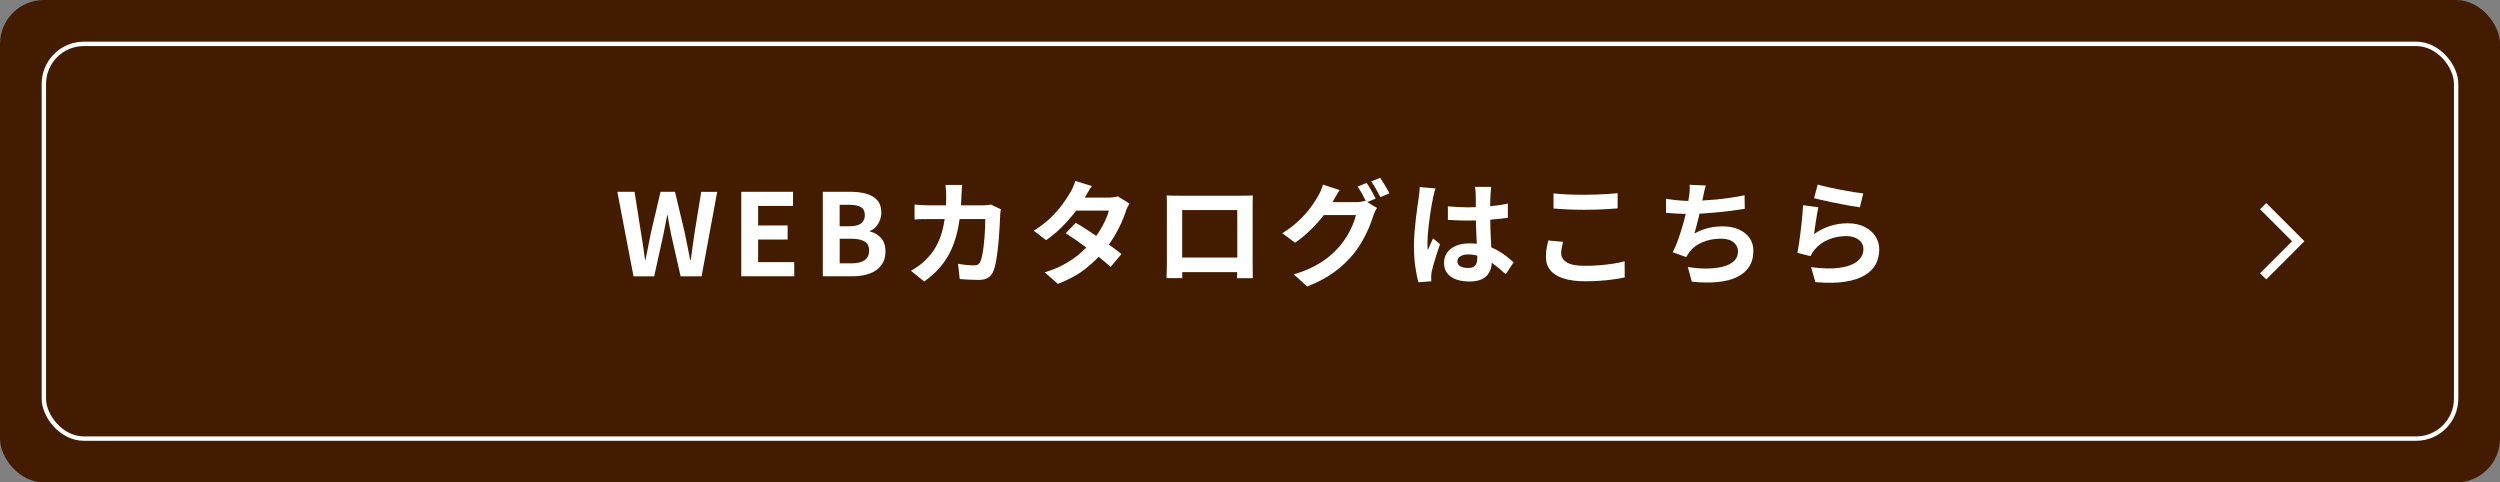
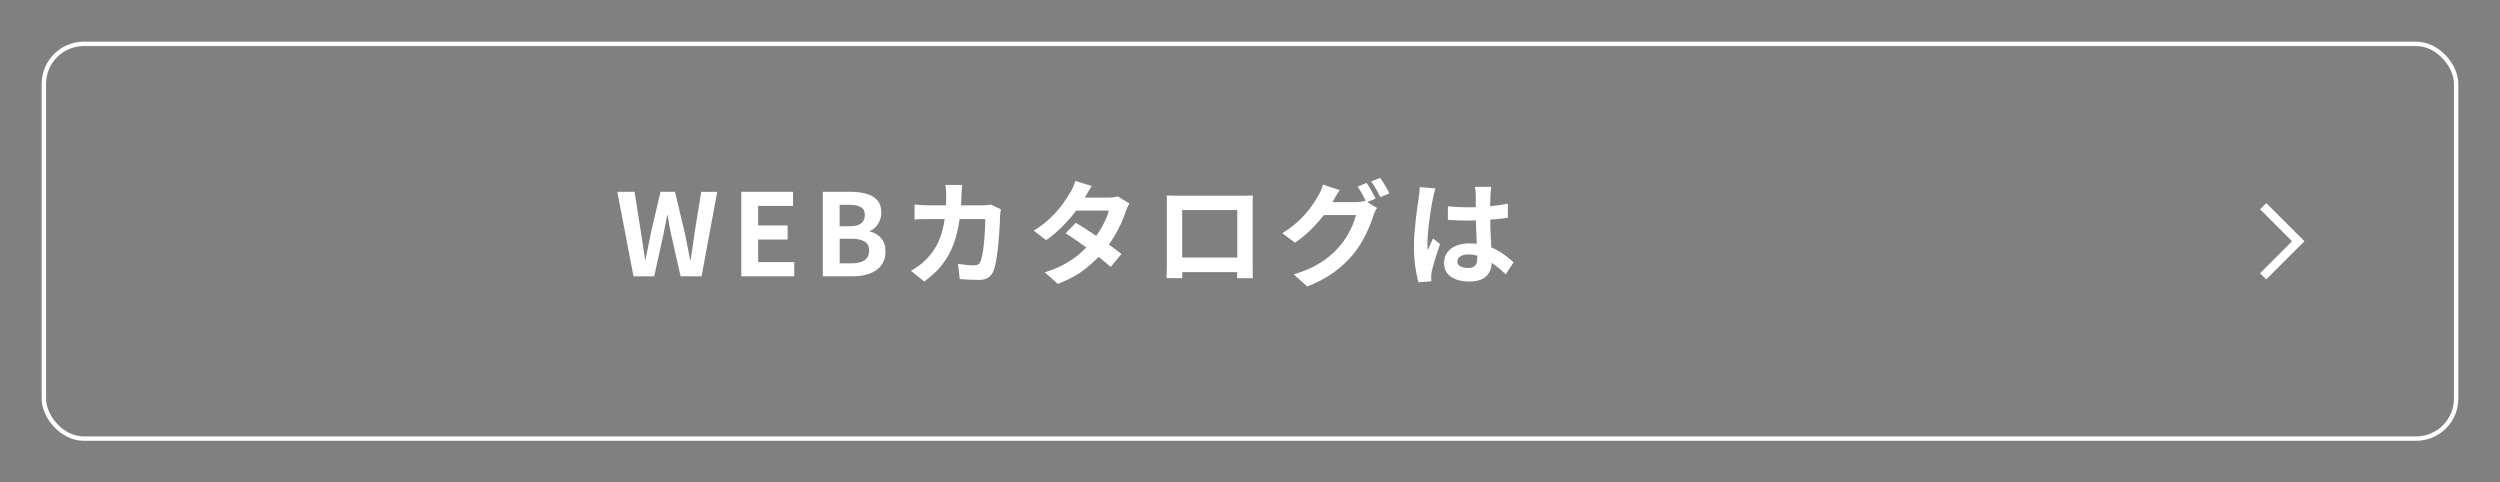
<svg xmlns="http://www.w3.org/2000/svg" id="_レイヤー_2" data-name="レイヤー 2" viewBox="0 0 570 110">
  <rect x="0" y="0" width="570" height="110" fill="#808080" stroke="none" />
  <defs>
    <style>
      .cls-1 {
        fill: #fff;
      }

      .cls-2, .cls-3 {
        fill: none;
        stroke: #fff;
        stroke-miterlimit: 10;
      }

      .cls-3 {
        stroke-width: 2px;
      }

      .cls-4 {
        fill: #431c00;
      }
    </style>
  </defs>
  <g id="_コンテンツ" data-name="コンテンツ">
    <g>
-       <rect class="cls-4" width="570" height="110" rx="10" ry="10" />
      <rect class="cls-2" x="10" y="10" width="550" height="90" rx="9.12" ry="9.12" />
      <g>
        <path class="cls-1" d="M144.44,63l-3.69-19.27h3.93l1.48,9.41c.17,1.01.33,2.02.48,3.04.15,1.02.29,2.05.43,3.09h.1c.21-1.04.42-2.07.62-3.09.21-1.02.41-2.04.6-3.04l2.21-9.41h3.3l2.24,9.41c.21.99.41,2,.61,3.03.2,1.03.4,2.07.61,3.11h.13c.14-1.04.28-2.07.43-3.09.15-1.02.29-2.04.43-3.04l1.53-9.41h3.64l-3.56,19.27h-4.78l-2.16-9.54c-.16-.75-.3-1.49-.44-2.22-.14-.74-.26-1.47-.36-2.2h-.1c-.14.73-.28,1.46-.43,2.2-.15.74-.29,1.48-.43,2.22l-2.11,9.54h-4.71Z" />
        <path class="cls-1" d="M169.01,63v-19.27h11.8v3.22h-7.96v4.45h6.73v3.22h-6.73v5.15h8.24v3.22h-12.09Z" />
        <path class="cls-1" d="M187.6,63v-19.27h6.37c1.32,0,2.5.15,3.55.44,1.05.29,1.88.79,2.5,1.48s.92,1.64.92,2.83c0,.59-.11,1.17-.33,1.73-.22.56-.52,1.06-.9,1.5-.38.43-.85.75-1.4.96v.1c1.04.24,1.9.74,2.57,1.5.68.75,1.01,1.77,1.01,3.05s-.33,2.34-.98,3.19c-.65.84-1.53,1.46-2.65,1.87-1.12.41-2.39.61-3.81.61h-6.86ZM191.45,51.59h2.26c1.21,0,2.1-.23,2.65-.69.55-.46.83-1.07.83-1.83,0-.85-.29-1.46-.86-1.82-.57-.36-1.44-.55-2.6-.55h-2.29v4.89ZM191.45,60.04h2.68c1.32,0,2.32-.24,3-.71.68-.48,1.03-1.22,1.03-2.22,0-.94-.34-1.62-1.03-2.04-.69-.42-1.69-.64-3-.64h-2.68v5.62Z" />
        <path class="cls-1" d="M219.38,42.15c-.04.29-.06.68-.09,1.14-.03.47-.05.86-.07,1.17-.07,2.58-.29,4.88-.65,6.88-.36,2-.88,3.77-1.56,5.32-.68,1.54-1.53,2.92-2.57,4.15-1.04,1.22-2.28,2.34-3.72,3.37l-3.02-2.44c.54-.31,1.11-.68,1.73-1.1.61-.42,1.17-.91,1.68-1.44.85-.83,1.57-1.75,2.16-2.74.59-1,1.06-2.09,1.42-3.28.35-1.19.62-2.49.79-3.91.17-1.42.26-2.99.26-4.71,0-.19,0-.44-.03-.74-.02-.3-.04-.6-.06-.9s-.06-.55-.09-.75h3.82ZM228.21,47.71c-.03.21-.07.45-.12.73-.04.28-.06.49-.06.65-.02.56-.05,1.27-.09,2.13-.04.87-.1,1.8-.18,2.8-.08,1-.17,1.99-.29,2.98-.11.99-.25,1.9-.4,2.74-.16.84-.35,1.53-.57,2.07-.28.66-.68,1.16-1.21,1.5-.53.34-1.24.51-2.15.51-.75,0-1.49-.02-2.24-.06-.75-.04-1.44-.09-2.08-.14l-.39-3.48c.64.12,1.28.21,1.92.27.64.06,1.21.09,1.72.09.43,0,.75-.07.96-.22.21-.15.38-.38.52-.69.14-.35.27-.81.39-1.38.12-.57.23-1.21.31-1.92.09-.71.16-1.45.22-2.21.06-.76.1-1.5.13-2.22.03-.72.04-1.36.04-1.91h-12.69c-.43,0-.97,0-1.61.01-.64,0-1.25.04-1.82.09v-3.41c.55.05,1.14.1,1.77.13.62.04,1.18.05,1.66.05h12.04c.33,0,.66-.02,1-.05.34-.03.65-.08.95-.13l2.26,1.09Z" />
        <path class="cls-1" d="M248.94,42.41c-.31.45-.62.94-.92,1.46-.3.52-.53.92-.69,1.2-.59,1.04-1.33,2.15-2.24,3.31-.9,1.17-1.91,2.31-3.03,3.42-1.12,1.11-2.3,2.1-3.55,2.96l-2.81-2.16c1.52-.95,2.82-1.95,3.89-3,1.07-1.05,1.95-2.06,2.67-3.04.71-.98,1.28-1.85,1.72-2.61.21-.31.43-.73.66-1.26.23-.53.41-1.01.53-1.44l3.77,1.17ZM257.52,46.41c-.16.24-.31.53-.47.86-.16.33-.29.66-.39.99-.26.8-.61,1.69-1.05,2.67-.44.98-.97,1.98-1.57,2.99-.61,1.01-1.3,2.01-2.08,2.98-1.23,1.53-2.71,2.97-4.43,4.34-1.73,1.37-3.83,2.53-6.33,3.48l-3.02-2.63c1.82-.55,3.4-1.21,4.73-1.98,1.33-.76,2.49-1.58,3.47-2.44.98-.87,1.83-1.73,2.56-2.6.59-.68,1.15-1.43,1.68-2.28.53-.84.99-1.68,1.38-2.52.39-.84.66-1.59.82-2.25h-8.79l1.2-2.96h7.38c.42,0,.83-.03,1.23-.08s.75-.12,1.03-.21l2.65,1.64ZM245.3,50.83c.8.45,1.67.98,2.61,1.6.94.62,1.9,1.25,2.87,1.91.97.66,1.88,1.3,2.74,1.92.86.62,1.58,1.18,2.17,1.66l-2.47,2.94c-.57-.52-1.28-1.12-2.12-1.81-.84-.68-1.75-1.39-2.72-2.11-.97-.72-1.93-1.41-2.87-2.07-.94-.66-1.79-1.22-2.54-1.69l2.31-2.37Z" />
        <path class="cls-1" d="M266.02,44.57c.54.02,1.04.03,1.52.04.48,0,.89.01,1.24.01h14.3c.33,0,.72,0,1.18-.01.46,0,.92-.02,1.39-.04-.02.4-.03.82-.04,1.26,0,.44-.01.86-.01,1.26v12.74c0,.26,0,.58.01.97,0,.39.01.78.01,1.17s0,.73.01,1.01c0,.29.01.44.01.45h-3.59s0-.25.01-.64c0-.39.02-.85.03-1.39s.01-1.04.01-1.51v-11.99h-12.56v13.04c0,.39,0,.77.01,1.13,0,.36.01.67.01.92v.43h-3.59s0-.18.01-.44c0-.26.02-.58.03-.96,0-.38.02-.77.03-1.17s.01-.75.01-1.07v-13.97c0-.48-.02-.9-.05-1.26ZM283.41,58.71v3.33h-15.63v-3.33h15.63Z" />
        <path class="cls-1" d="M305.46,43.32c-.31.45-.62.94-.91,1.46s-.52.92-.68,1.2c-.59,1.04-1.32,2.12-2.18,3.24-.87,1.12-1.84,2.2-2.93,3.25-1.08,1.05-2.25,2.01-3.5,2.87l-2.91-2.18c1.14-.69,2.15-1.41,3.02-2.16s1.62-1.49,2.26-2.22c.64-.74,1.2-1.45,1.66-2.13.47-.68.86-1.3,1.17-1.86.21-.31.43-.73.66-1.26.23-.53.4-1.01.51-1.44l3.82,1.25ZM313.94,47.43c-.16.24-.31.53-.47.87-.16.34-.29.67-.39,1-.23.76-.55,1.63-.96,2.61s-.92,1.99-1.51,3.03c-.59,1.04-1.28,2.05-2.08,3.04-1.23,1.49-2.67,2.84-4.33,4.06s-3.71,2.3-6.15,3.28l-3.07-2.76c1.77-.54,3.29-1.14,4.58-1.81,1.28-.67,2.4-1.39,3.35-2.17s1.8-1.6,2.55-2.47c.59-.68,1.14-1.44,1.65-2.29.51-.85.94-1.7,1.3-2.55.36-.85.6-1.59.74-2.24h-8.76l1.2-2.94h7.41c.42,0,.83-.03,1.24-.09.41-.06.75-.13,1.03-.22l2.68,1.64ZM311.6,41.71c.22.31.46.68.71,1.12.25.43.5.87.74,1.3.24.43.44.81.6,1.14l-2.08.88c-.26-.54-.58-1.15-.95-1.83s-.73-1.28-1.08-1.78l2.05-.83ZM314.67,40.54c.23.31.47.69.74,1.13.27.44.53.88.78,1.3.25.42.45.79.59,1.11l-2.05.88c-.28-.55-.61-1.17-.99-1.85-.38-.68-.75-1.26-1.12-1.74l2.05-.83Z" />
        <path class="cls-1" d="M327.3,42.93c-.05.17-.12.42-.22.73-.1.31-.17.62-.23.91-.06.29-.11.52-.14.68-.09.36-.18.85-.29,1.47-.1.62-.21,1.31-.33,2.08-.11.77-.22,1.56-.32,2.37-.1.81-.18,1.57-.23,2.29-.05.72-.08,1.34-.08,1.86,0,.26,0,.54.01.85,0,.3.04.58.09.85.12-.31.25-.62.38-.91.13-.29.26-.59.4-.88.14-.29.27-.59.39-.88l1.59,1.3c-.24.71-.49,1.46-.74,2.24-.25.78-.48,1.52-.68,2.21-.2.69-.35,1.27-.46,1.74-.04.17-.06.38-.09.62-.03.24-.04.44-.04.6,0,.14,0,.31.01.51,0,.2.02.39.04.56l-2.94.23c-.28-.92-.52-2.09-.73-3.52-.21-1.43-.31-3.03-.31-4.8,0-.97.04-1.99.13-3.05.09-1.07.19-2.09.3-3.08.11-.99.23-1.89.35-2.72.12-.82.22-1.49.29-1.99.05-.36.1-.78.16-1.24.05-.46.09-.9.1-1.31l3.59.31ZM339.99,42.64c-.03.24-.07.51-.09.81s-.05.59-.06.88c-.02.28-.04.65-.05,1.12-.02.47-.03.99-.03,1.57v1.83c0,1.18.02,2.28.05,3.31.04,1.03.08,1.99.13,2.86.05.88.1,1.68.14,2.4s.07,1.4.07,2.03c0,.68-.09,1.3-.27,1.87-.18.57-.47,1.08-.87,1.51-.4.43-.92.77-1.57,1-.65.23-1.44.35-2.38.35-1.8,0-3.22-.36-4.26-1.09s-1.56-1.78-1.56-3.15c0-.88.23-1.66.7-2.33.47-.67,1.13-1.19,2-1.56.87-.37,1.89-.56,3.07-.56s2.35.13,3.35.39c1,.26,1.92.61,2.76,1.04.83.43,1.57.91,2.22,1.42s1.24,1,1.76,1.47l-1.79,2.73c-.99-.94-1.95-1.74-2.89-2.42-.94-.68-1.87-1.2-2.79-1.56s-1.88-.55-2.87-.55c-.73,0-1.32.14-1.78.42-.46.28-.69.67-.69,1.17s.23.9.7,1.14c.47.24,1.04.36,1.72.36.54,0,.96-.09,1.27-.27.31-.18.53-.45.66-.81.13-.35.19-.78.19-1.29,0-.45-.02-1.04-.05-1.77-.04-.73-.07-1.54-.12-2.44-.04-.9-.08-1.84-.12-2.82-.04-.98-.05-1.94-.05-2.87,0-.99,0-1.89-.01-2.69,0-.81-.01-1.41-.01-1.81,0-.19-.02-.46-.05-.81-.04-.35-.08-.65-.13-.91h3.72ZM330.11,47.04c.75.07,1.5.13,2.25.17.75.04,1.52.06,2.3.06,1.59,0,3.18-.07,4.76-.21,1.58-.14,3.03-.35,4.37-.65v3.25c-1.35.19-2.82.34-4.39.46s-3.16.17-4.73.17c-.76,0-1.52-.01-2.27-.04-.75-.03-1.51-.07-2.28-.12v-3.09Z" />
-         <path class="cls-1" d="M356.39,55.12c-.12.45-.22.89-.31,1.33-.09.43-.13.87-.13,1.3,0,.83.42,1.52,1.26,2.05.84.54,2.2.81,4.07.81,1.18,0,2.31-.04,3.41-.13,1.09-.09,2.13-.21,3.11-.36.98-.16,1.85-.34,2.61-.55l.03,3.67c-.76.17-1.61.33-2.55.46-.94.13-1.95.23-3.03.31-1.08.08-2.23.12-3.44.12-1.98,0-3.63-.22-4.97-.65-1.34-.43-2.33-1.06-2.99-1.88-.66-.82-.99-1.83-.99-3.03,0-.76.06-1.46.18-2.08.12-.62.23-1.18.34-1.66l3.41.31ZM354.21,44.1c.95.1,2.03.18,3.22.23,1.2.05,2.48.08,3.85.08.85,0,1.73-.02,2.64-.05s1.79-.08,2.64-.13,1.6-.11,2.26-.18v3.46c-.61.05-1.34.1-2.2.16-.86.05-1.75.09-2.68.12-.93.03-1.81.04-2.64.04-1.35,0-2.61-.03-3.77-.08-1.16-.05-2.27-.12-3.33-.21v-3.43Z" />
-         <path class="cls-1" d="M379.85,45.32c.83.14,1.73.26,2.7.35.97.1,1.86.14,2.68.14s1.75-.03,2.74-.08c1-.05,2.05-.13,3.16-.23s2.22-.24,3.34-.4c1.12-.16,2.21-.36,3.29-.59l.05,3.09c-.83.14-1.77.28-2.82.42-1.05.14-2.14.26-3.29.38-1.14.11-2.27.2-3.38.27-1.11.07-2.13.1-3.07.1-1,0-1.96-.02-2.87-.07-.91-.04-1.75-.1-2.53-.17v-3.22ZM388.92,42.28c-.14.45-.26.9-.35,1.34-.1.44-.19.88-.27,1.31-.09.42-.19.89-.3,1.43s-.23,1.1-.36,1.7c-.13.6-.27,1.2-.42,1.81-.15.61-.3,1.2-.46,1.78-.16.58-.3,1.11-.44,1.6,1.06-.59,2.11-1.01,3.15-1.26,1.04-.25,2.14-.38,3.3-.38,1.4,0,2.63.23,3.68.7s1.86,1.12,2.45,1.95c.58.83.87,1.8.87,2.91,0,1.46-.33,2.69-1,3.69-.67,1.01-1.62,1.79-2.86,2.37-1.24.57-2.72.94-4.45,1.09-1.73.16-3.64.12-5.73-.1l-.91-3.35c1.42.24,2.81.36,4.17.36s2.59-.13,3.68-.39c1.09-.26,1.96-.68,2.61-1.26.65-.58.98-1.35.98-2.3,0-.78-.33-1.45-.99-2.02-.66-.56-1.62-.84-2.89-.84-1.51,0-2.89.26-4.15.78-1.26.52-2.28,1.27-3.05,2.26-.12.19-.24.37-.35.55-.11.17-.24.37-.38.6l-3.07-1.09c.49-.94.94-2,1.35-3.2s.79-2.4,1.12-3.61c.33-1.21.6-2.34.81-3.39.21-1.05.35-1.9.44-2.56.09-.55.14-1.03.16-1.42.02-.39,0-.79-.03-1.21l3.69.16Z" />
-         <path class="cls-1" d="M414.58,47.3c-.09.35-.18.79-.27,1.34-.1.55-.19,1.11-.27,1.7-.09.59-.17,1.15-.25,1.69s-.14.99-.2,1.35c1.18-.85,2.41-1.47,3.71-1.87,1.29-.4,2.61-.6,3.97-.6,1.52,0,2.82.28,3.9.83,1.07.55,1.89,1.28,2.46,2.18.56.9.84,1.88.84,2.94,0,1.18-.25,2.27-.75,3.28-.5,1.01-1.33,1.86-2.47,2.57-1.14.71-2.64,1.21-4.5,1.51s-4.13.33-6.84.1l-.99-3.41c2.6.35,4.78.39,6.55.14,1.77-.25,3.11-.75,4.02-1.51.91-.75,1.37-1.68,1.37-2.77,0-.57-.17-1.08-.49-1.52-.33-.44-.79-.79-1.38-1.04-.59-.25-1.26-.38-2-.38-1.46,0-2.82.26-4.1.79-1.27.53-2.32,1.29-3.13,2.27-.23.28-.41.53-.56.77-.15.23-.28.48-.4.74l-2.99-.75c.1-.5.21-1.1.31-1.78.1-.68.21-1.42.31-2.21.1-.79.2-1.58.29-2.38.09-.8.17-1.59.23-2.37s.12-1.49.16-2.13l3.48.49ZM414.43,42.07c.62.19,1.4.39,2.34.6.94.21,1.92.41,2.94.61s1.99.37,2.9.51,1.65.24,2.22.31l-.78,3.17c-.52-.07-1.15-.17-1.88-.3-.74-.13-1.52-.27-2.34-.43s-1.63-.32-2.43-.48c-.8-.16-1.53-.32-2.18-.48-.66-.16-1.2-.29-1.61-.39l.83-3.12Z" />
      </g>
      <polyline class="cls-3" points="516 47 524 55 516 63" />
    </g>
  </g>
</svg>